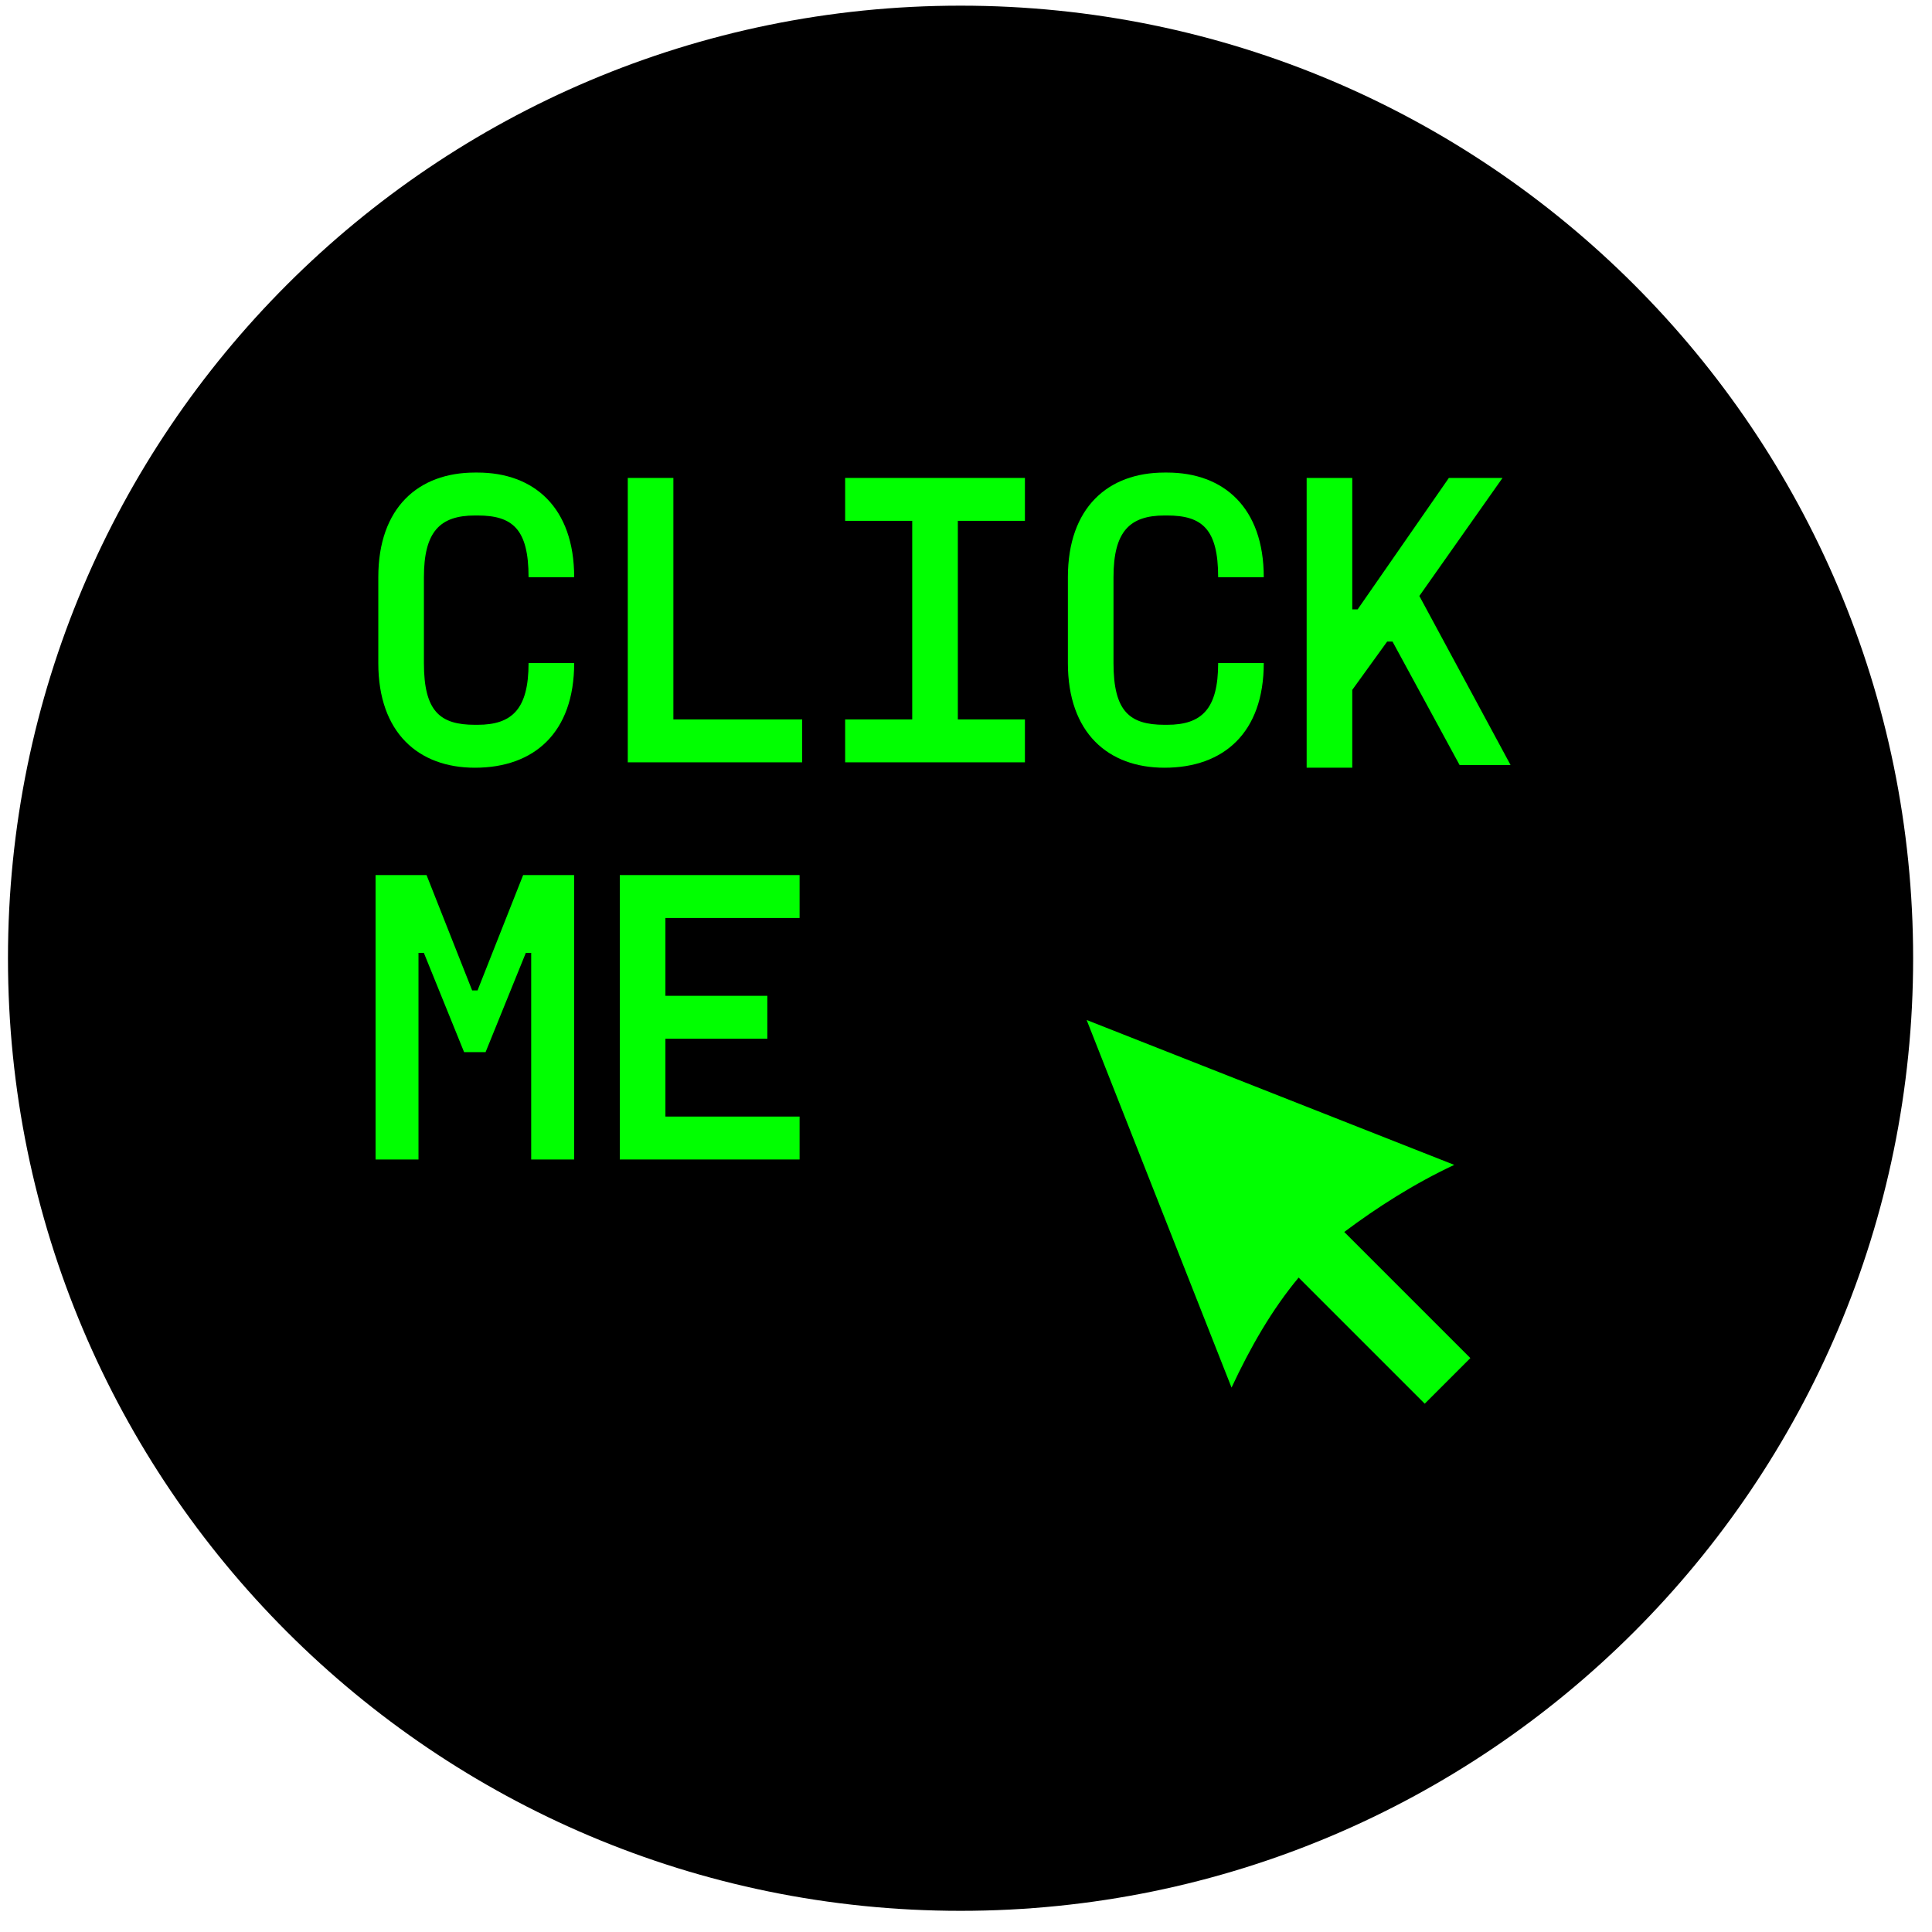
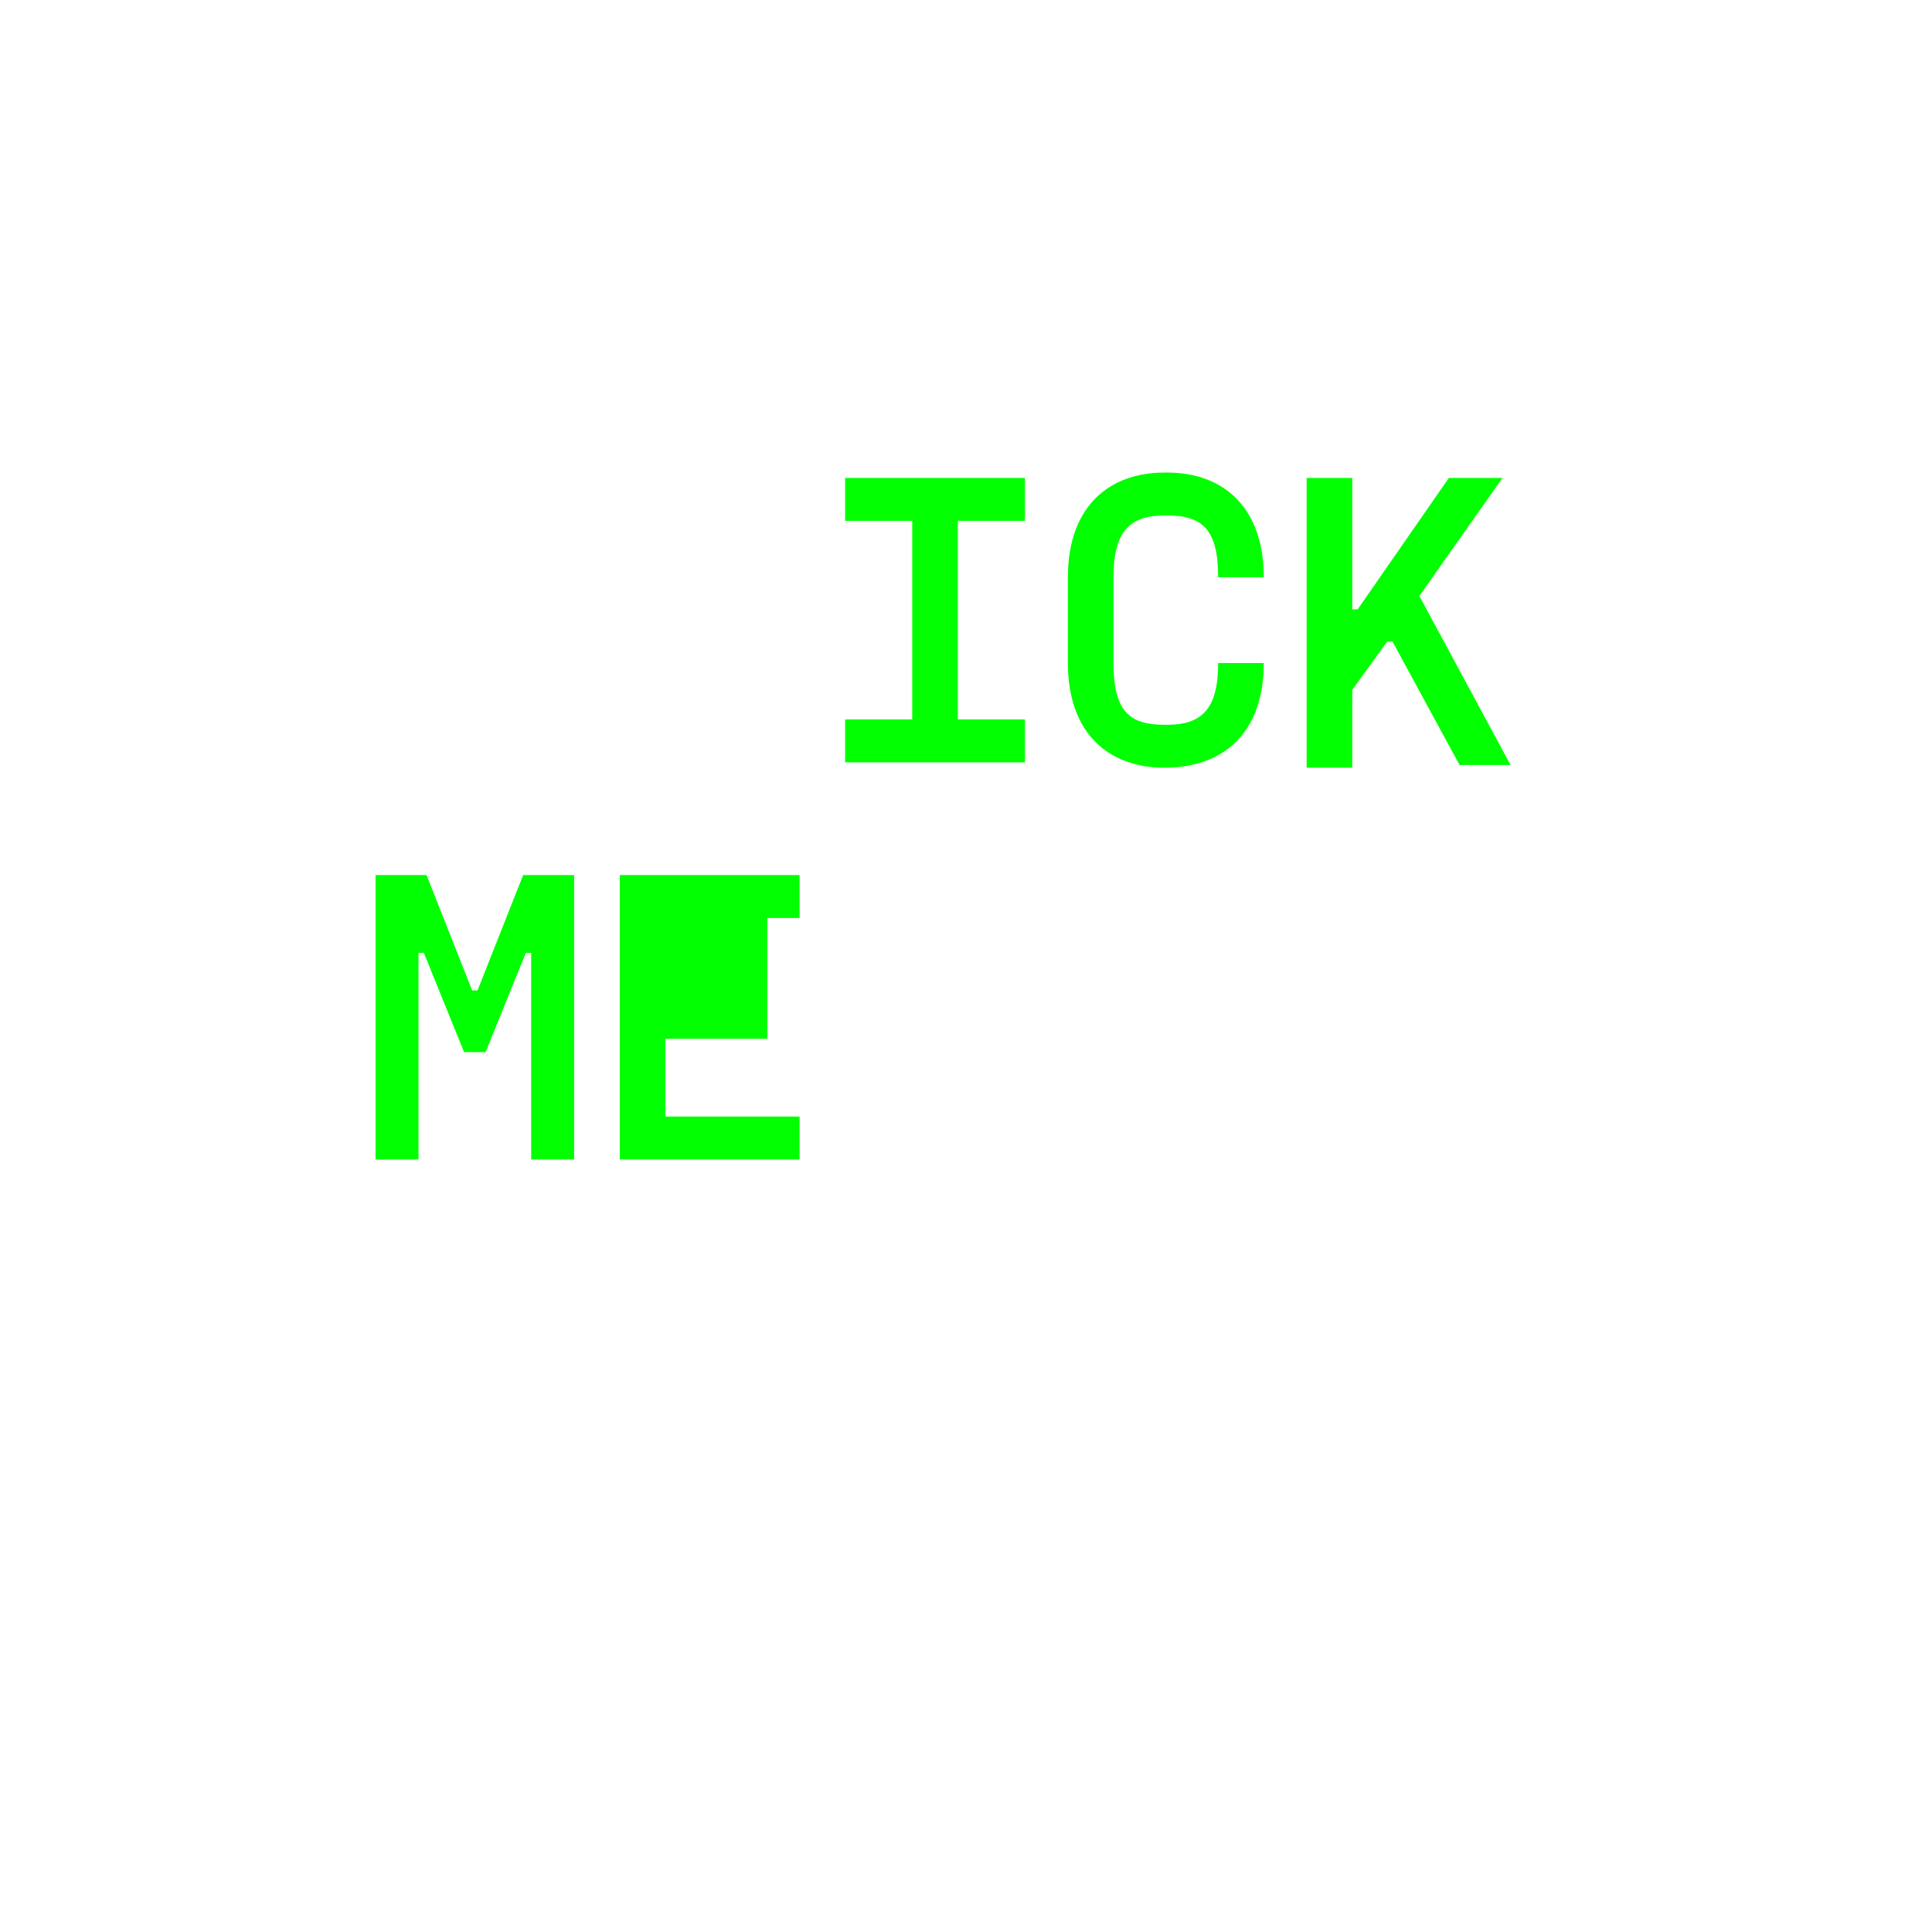
<svg xmlns="http://www.w3.org/2000/svg" width="72" height="72" viewBox="0 0 72 72" fill="none">
-   <path d="M35.797 71.211C55.403 71.211 71.297 55.317 71.297 35.711C71.297 16.105 55.403 0.211 35.797 0.211C16.191 0.211 0.297 16.105 0.297 35.711C0.297 55.317 16.191 71.211 35.797 71.211Z" fill="black" />
-   <path d="M17.698 28.611C15.598 28.611 14.098 27.311 14.098 24.711V21.511C14.098 18.911 15.598 17.611 17.698 17.611H17.798C19.898 17.611 21.398 18.911 21.398 21.511H19.698C19.698 19.711 19.098 19.211 17.798 19.211H17.698C16.398 19.211 15.798 19.811 15.798 21.511V24.711C15.798 26.511 16.398 27.011 17.698 27.011H17.798C19.098 27.011 19.698 26.411 19.698 24.711H21.398C21.398 27.311 19.898 28.611 17.698 28.611Z" fill="#01FF01" />
-   <path d="M25.095 26.811H29.895V28.41H23.395V17.811H25.095V26.811Z" fill="#01FF01" />
  <path d="M38.196 19.41H35.696V26.811H38.196V28.41H31.496V26.811H33.996V19.41H31.496V17.811H38.196V19.41Z" fill="#01FF01" />
  <path d="M43.397 28.611C41.297 28.611 39.797 27.311 39.797 24.711V21.511C39.797 18.911 41.297 17.611 43.397 17.611H43.497C45.597 17.611 47.097 18.911 47.097 21.511H45.397C45.397 19.711 44.797 19.211 43.497 19.211H43.397C42.097 19.211 41.497 19.811 41.497 21.511V24.711C41.497 26.511 42.097 27.011 43.397 27.011H43.497C44.797 27.011 45.397 26.411 45.397 24.711H47.097C47.097 27.311 45.597 28.611 43.397 28.611Z" fill="#01FF01" />
  <path d="M52.895 22.21L56.295 28.511H54.395L51.895 23.91H51.695L50.395 25.71V28.61H48.695V17.811H50.395V22.71H50.595L53.995 17.811H55.995L52.895 22.21Z" fill="#01FF01" />
  <path d="M13.996 43.311V32.611H15.896L17.596 36.911H17.796L19.496 32.611H21.396V43.211H19.796V35.511H19.596L18.096 39.211H17.296L15.796 35.511H15.596V43.211H13.996V43.311Z" fill="#01FF01" />
-   <path d="M29.798 34.211H24.798V37.111H28.598V38.711H24.798V41.611H29.798V43.211H23.098V32.611H29.798V34.211Z" fill="#01FF01" />
-   <path d="M54.196 43.412L40.496 38.012L45.896 51.712C46.596 50.212 47.396 48.812 48.396 47.612L53.096 52.312L54.796 50.612L50.096 45.912C51.296 45.012 52.696 44.112 54.196 43.412Z" fill="#01FF01" />
+   <path d="M29.798 34.211H24.798H28.598V38.711H24.798V41.611H29.798V43.211H23.098V32.611H29.798V34.211Z" fill="#01FF01" />
</svg>